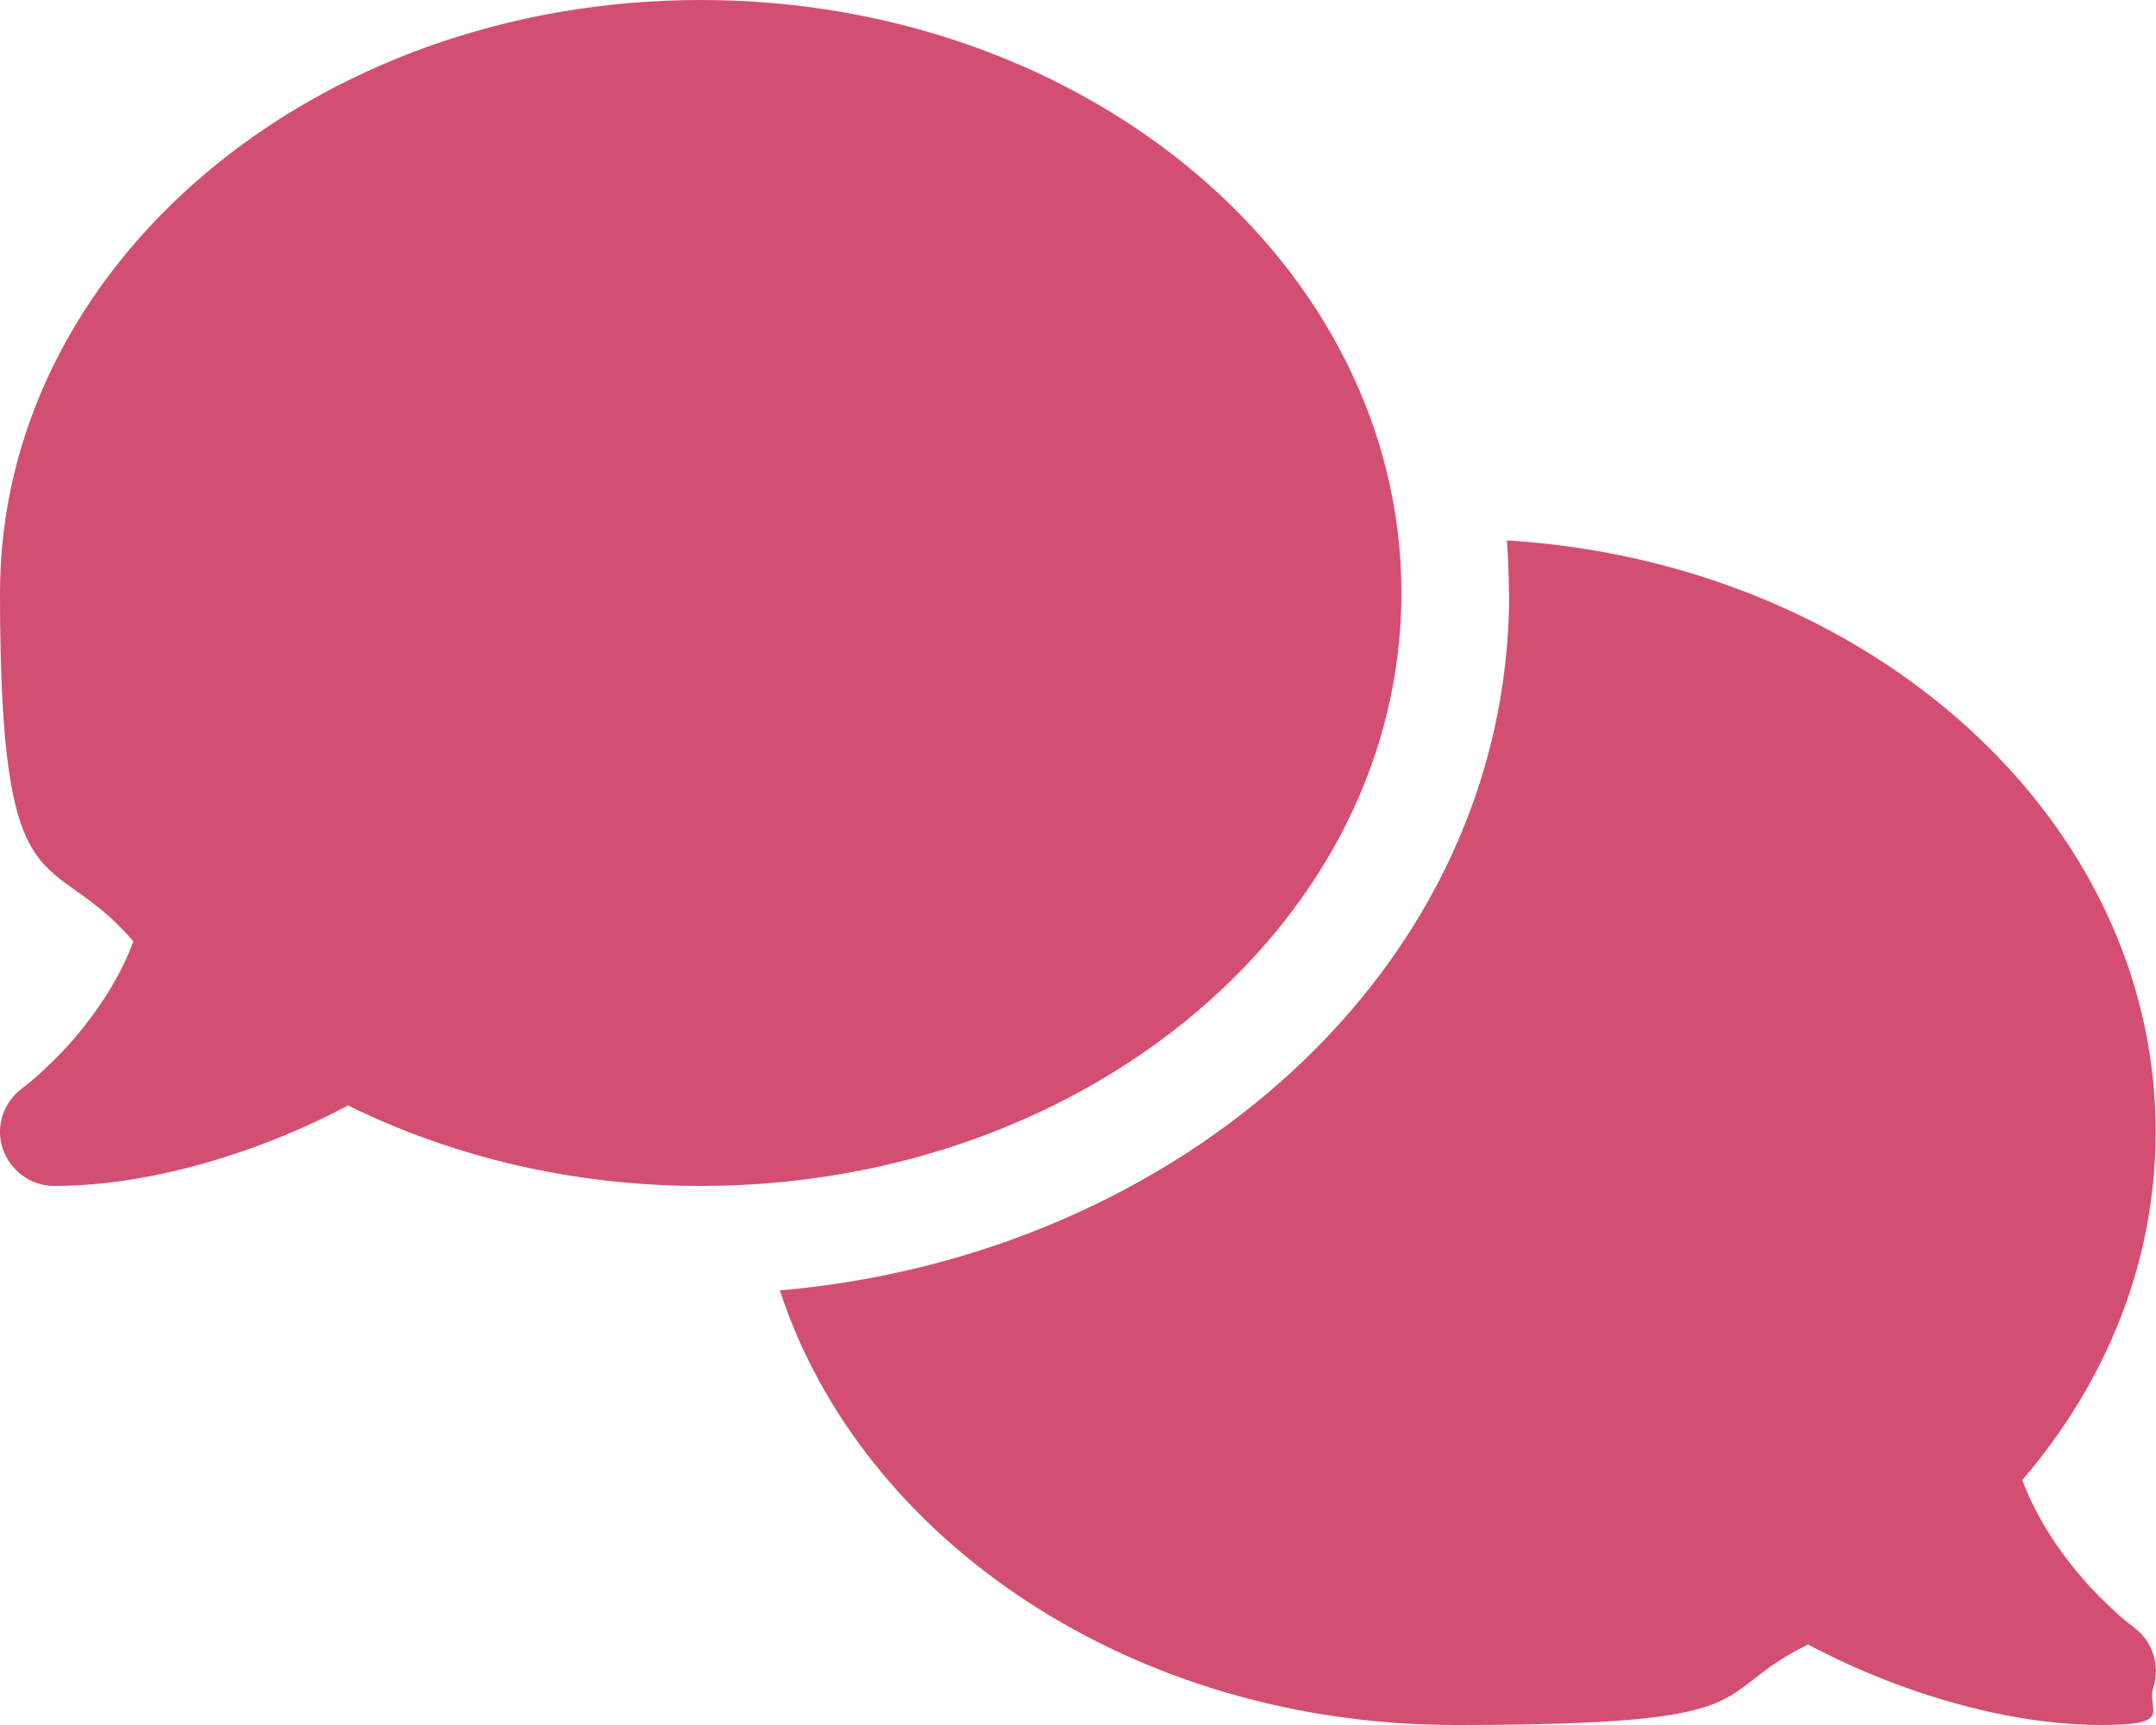
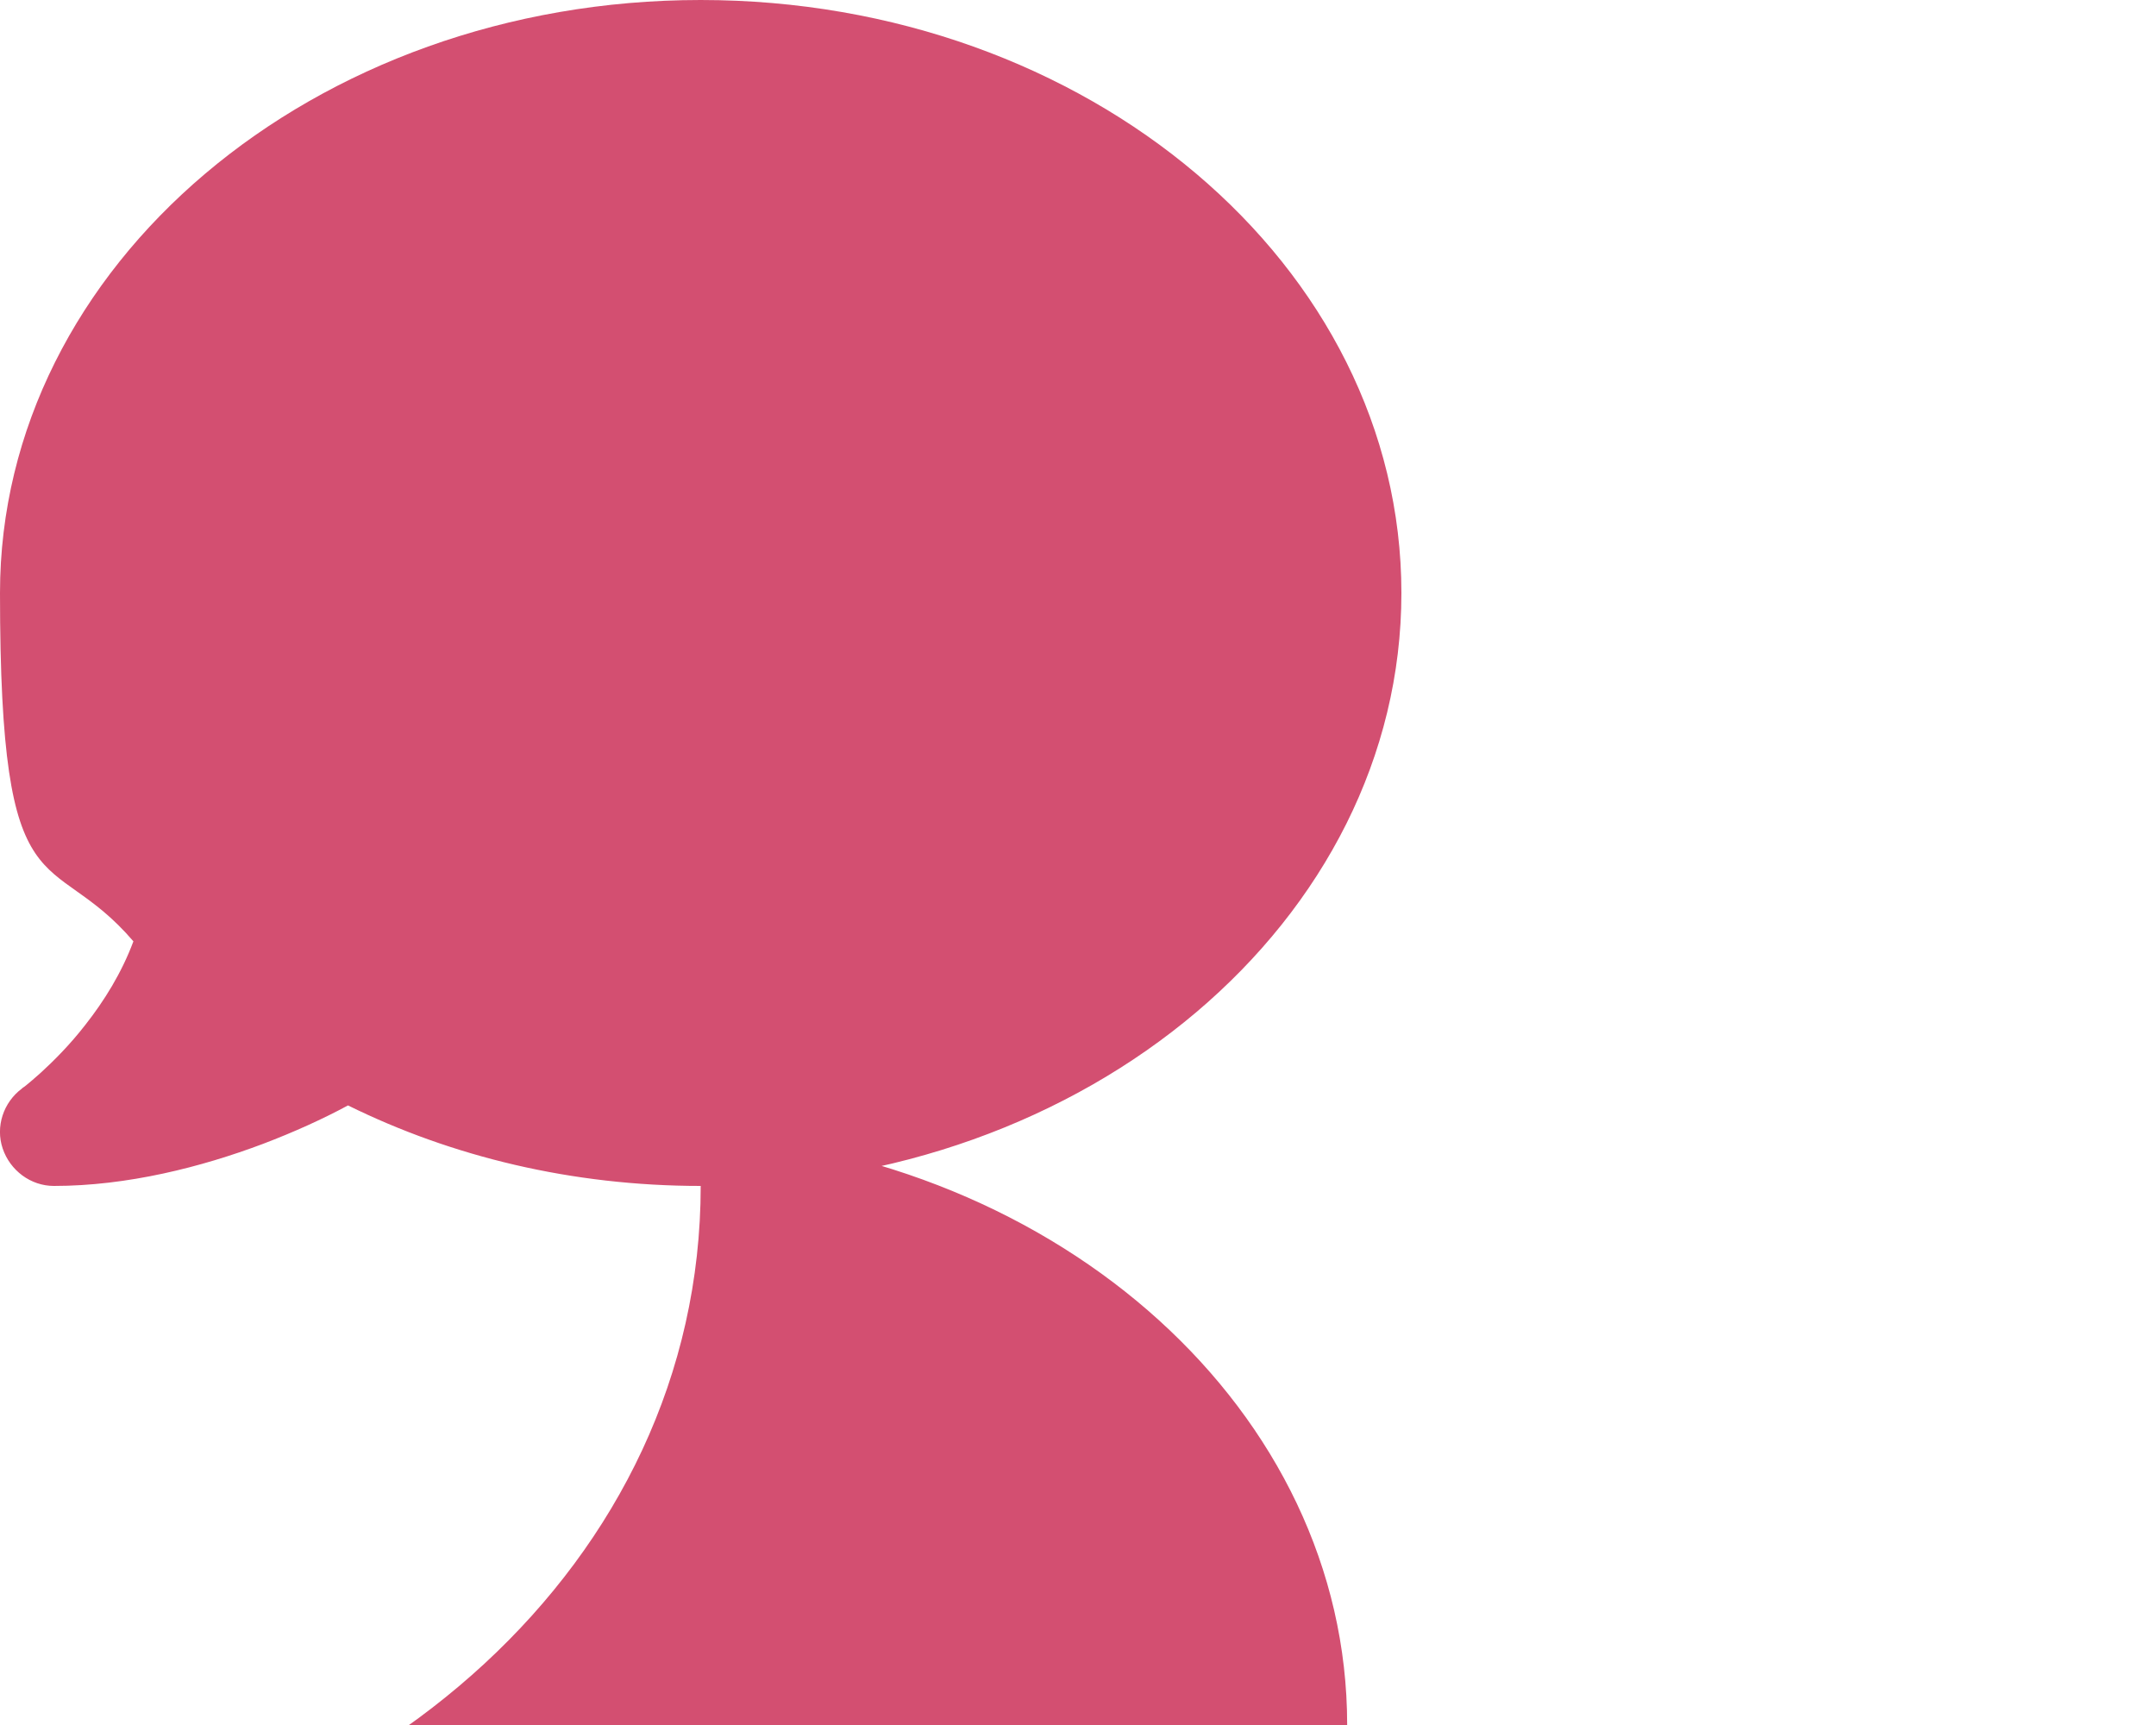
<svg xmlns="http://www.w3.org/2000/svg" id="_レイヤー_1" width="640" height="512" version="1.1" viewBox="0 0 640 512">
  <defs>
    <style>
      .st0 {
        fill: #d34f71;
      }
    </style>
  </defs>
-   <path class="st0" d="M208,352c114.9,0,208-78.8,208-176S322.9,0,208,0,0,78.8,0,176s14.7,74.3,39.6,103.4c-3.5,9.4-8.7,17.7-14.2,24.7-4.8,6.2-9.7,11-13.3,14.3-1.8,1.6-3.3,2.9-4.3,3.7-.5.4-.9.7-1.1.8l-.2.2h0c-5.5,4.1-7.9,11.3-5.7,17.8s8.3,11.1,15.2,11.1c21.8,0,43.8-5.6,62.1-12.5,9.2-3.5,17.8-7.4,25.2-11.4,30.8,15.2,66.5,23.9,104.7,23.9ZM448,176c0,112.3-99.1,196.9-216.5,207,24.3,74.4,104.9,129,200.5,129s73.9-8.7,104.7-23.9c7.5,4,16,7.9,25.2,11.4,18.3,6.9,40.3,12.5,62.1,12.5s13.1-4.5,15.2-11.1c2.1-6.6-.2-13.8-5.8-17.9h0l-.2-.2c-.2-.2-.6-.4-1.1-.8-1-.8-2.5-2-4.3-3.7-3.6-3.3-8.5-8.1-13.3-14.3-5.5-7-10.7-15.4-14.2-24.7,24.9-29,39.6-64.7,39.6-103.4,0-92.8-84.9-168.9-192.6-175.5.4,5.1.6,10.3.6,15.5h0Z" />
+   <path class="st0" d="M208,352c114.9,0,208-78.8,208-176S322.9,0,208,0,0,78.8,0,176s14.7,74.3,39.6,103.4c-3.5,9.4-8.7,17.7-14.2,24.7-4.8,6.2-9.7,11-13.3,14.3-1.8,1.6-3.3,2.9-4.3,3.7-.5.4-.9.7-1.1.8l-.2.2h0c-5.5,4.1-7.9,11.3-5.7,17.8s8.3,11.1,15.2,11.1c21.8,0,43.8-5.6,62.1-12.5,9.2-3.5,17.8-7.4,25.2-11.4,30.8,15.2,66.5,23.9,104.7,23.9Zc0,112.3-99.1,196.9-216.5,207,24.3,74.4,104.9,129,200.5,129s73.9-8.7,104.7-23.9c7.5,4,16,7.9,25.2,11.4,18.3,6.9,40.3,12.5,62.1,12.5s13.1-4.5,15.2-11.1c2.1-6.6-.2-13.8-5.8-17.9h0l-.2-.2c-.2-.2-.6-.4-1.1-.8-1-.8-2.5-2-4.3-3.7-3.6-3.3-8.5-8.1-13.3-14.3-5.5-7-10.7-15.4-14.2-24.7,24.9-29,39.6-64.7,39.6-103.4,0-92.8-84.9-168.9-192.6-175.5.4,5.1.6,10.3.6,15.5h0Z" />
</svg>